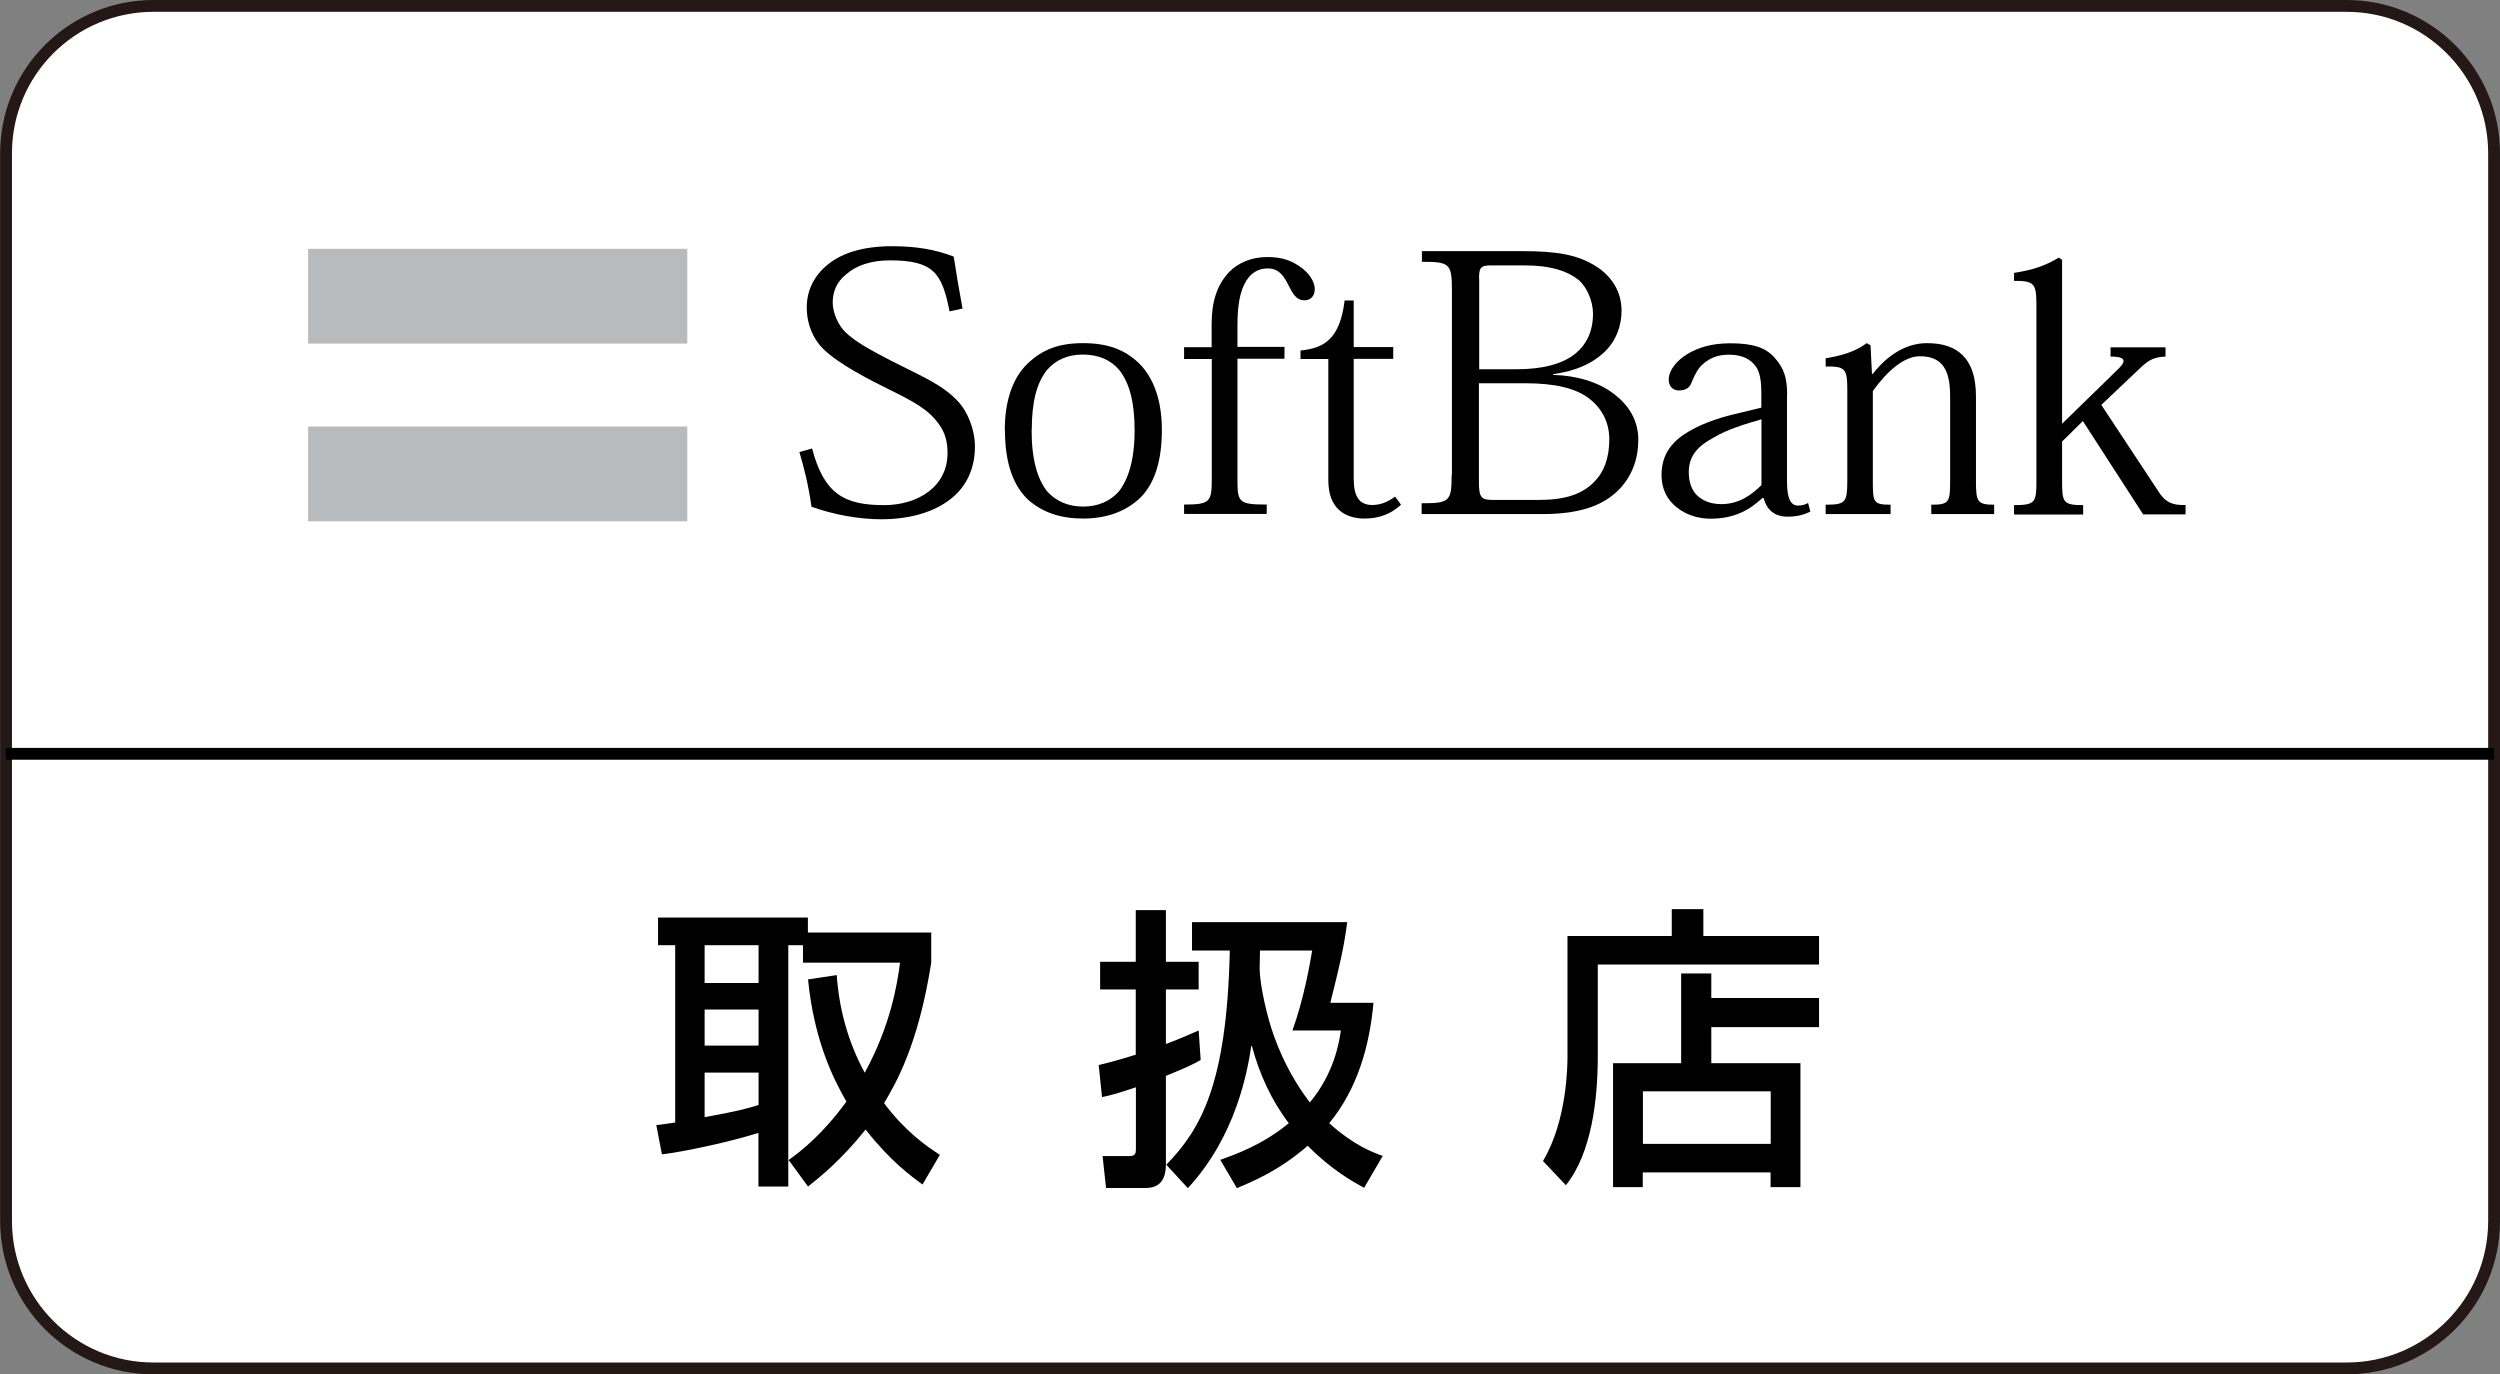
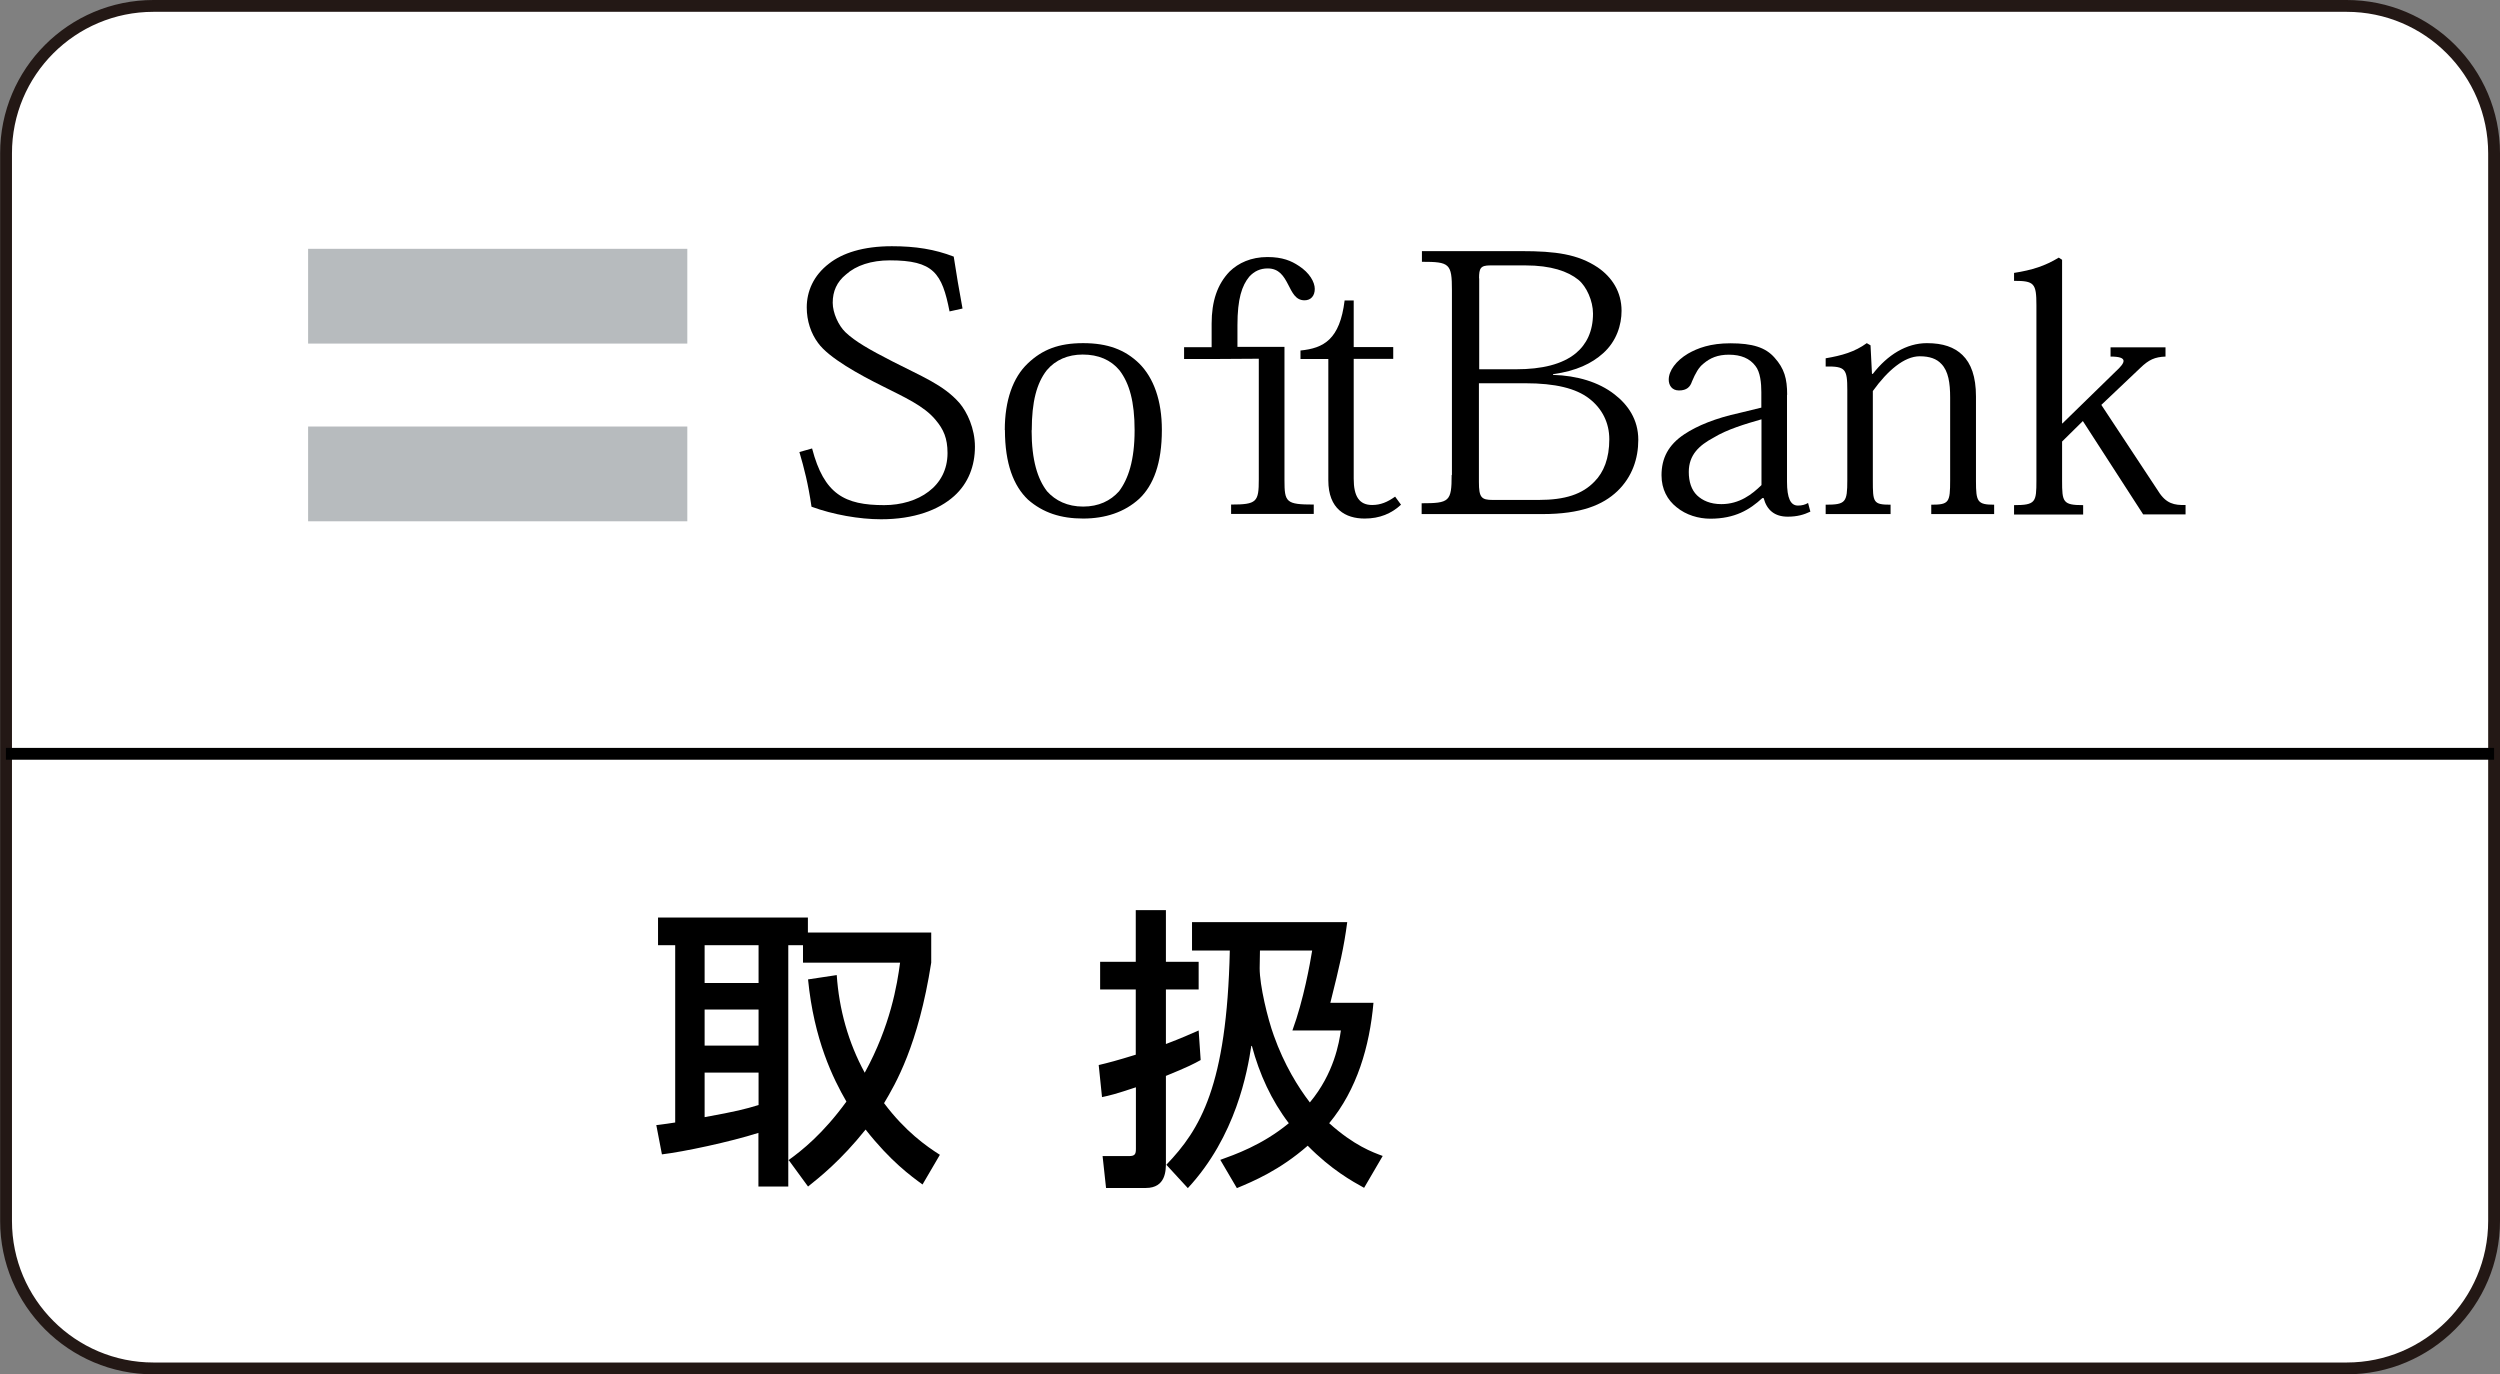
<svg xmlns="http://www.w3.org/2000/svg" viewBox="0 0 173.32 95.28">
  <rect x="0" y="0" width="173.32" height="95.28" fill="#808080" stroke="none" />
  <path d="M172.91,84.65c0,5.62-4.6,10.22-10.22,10.22H10.63c-5.62,0-10.22-4.6-10.22-10.22V10.63C.41,5.01,5.01.41,10.63.41h152.05c5.62,0,10.22,4.6,10.22,10.22v74.02" fill="#fff" />
  <path d="M10.64.41h152.05c5.64,0,10.22,4.58,10.22,10.22v74.02c0,5.64-4.58,10.22-10.22,10.22H10.64c-5.64,0-10.22-4.58-10.22-10.22V10.64C.41,4.99,4.99.41,10.64.41Z" fill="none" stroke="#231815" stroke-miterlimit="10" stroke-width=".82" />
  <path d="M63.96,82.12c-.8-.58-2.23-1.62-3.95-3.81-1.72,2.15-3.19,3.31-3.99,3.95l-1.33-1.82h-.04v1.82h-2.07v-3.72c-1.98.63-5.18,1.31-6.69,1.49l-.39-2.03c.39-.04,1.07-.14,1.31-.18v-12.29h-1.19v-1.92h10.39v1.04h8.55v2.09c-.9,5.75-2.48,8.41-3.27,9.74,1.47,1.96,2.94,2.99,3.87,3.58l-1.21,2.07M52.59,65.53h-3.74v2.62h3.74v-2.62ZM52.59,69.99h-3.74v2.5h3.74v-2.5ZM52.59,74.36h-3.74v3.09c2.25-.41,2.78-.55,3.74-.84v-2.25ZM58.01,67.6c.16,2.37.8,4.68,1.94,6.77,1.78-3.25,2.25-6.1,2.45-7.63h-6.73v-1.21h-1.02v14.91c.94-.67,2.41-1.84,4.03-4.07-.92-1.59-2.25-4.28-2.66-8.47l1.99-.3Z" />
  <path d="M76.16,73.84c.68-.16,1.25-.31,2.58-.72v-4.52h-2.47v-1.92h2.47v-3.58h2.09v3.58h2.27v1.92h-2.27v3.78c1.08-.41,1.68-.68,2.27-.94l.14,2.05c-.45.25-.86.47-2.41,1.1v6.01c0,.53,0,1.76-1.39,1.76h-2.76l-.24-2.21h1.82c.43,0,.49-.14.49-.51v-4.26c-1.41.47-1.82.57-2.35.68l-.23-2.23M95.22,69.52c-.27,3.03-1.14,6.02-3.07,8.35,1.74,1.56,3.01,2.01,3.71,2.27l-1.29,2.21c-.82-.45-2.29-1.27-3.91-2.92-1.94,1.7-3.78,2.47-4.91,2.94l-1.15-1.96c.96-.35,2.88-1,4.75-2.54-1.21-1.59-2.04-3.41-2.56-5.36h-.04c-.27,1.78-1.06,6.26-4.4,9.86l-1.49-1.62c2.35-2.45,4.19-5.46,4.4-14.85h-2.62v-1.97h10.76c-.23,1.76-.51,2.95-1.17,5.59h2.99ZM89.6,71.44c.78-2.13,1.23-4.68,1.37-5.54h-3.62l-.02,1.23c0,1.19.55,3.48.98,4.66.72,2.03,1.7,3.6,2.5,4.64,1.68-2.02,2.03-4.15,2.15-4.99h-3.36Z" />
-   <path d="M108.66,64.89h7.24v-1.86h2.19v1.86h8.02v1.98h-15.34v6.38c0,2.93-.41,6.67-2.21,8.92l-1.59-1.68c1.7-2.82,1.7-6.77,1.7-7.22v-8.39M111.83,73.71h4.72v-6.22h2.09v1.7h7.47v2.02h-7.47v2.5h6.18v8.59h-2.07v-1.02h-8.86v1.02h-2.06v-8.59ZM122.76,75.66h-8.86v3.64h8.86v-3.64Z" />
  <rect x="21.36" y="17.25" width="26.29" height="6.57" fill="#b7bbbe" />
  <rect x="21.36" y="29.57" width="26.29" height="6.57" fill="#b7bbbe" />
  <path d="M65.83,21.59c-.52-2.66-1.11-3.54-4.14-3.54-1.28,0-2.34.35-3.04.98-.63.51-.92,1.16-.92,1.96,0,.7.4,1.58.88,2.04.67.64,1.65,1.2,3.27,2.03,2,1.03,3.52,1.61,4.63,2.87.54.63,1.08,1.78,1.08,3.04,0,1.33-.46,2.54-1.44,3.42-1.08.97-2.78,1.61-5.07,1.61-1.51,0-3.32-.32-4.82-.87-.23-1.58-.51-2.67-.84-3.79l.88-.25c.83,3.18,2.26,3.93,5,3.93,1.17,0,2.29-.33,3.08-.94.8-.6,1.31-1.51,1.31-2.67,0-1.03-.28-1.65-.82-2.29-.81-.99-2.21-1.6-3.69-2.35-1.59-.79-3.73-1.96-4.47-3-.49-.66-.78-1.52-.78-2.46,0-1.1.46-2.21,1.55-3.04.92-.72,2.34-1.2,4.35-1.2,1.64,0,2.97.21,4.29.72.16,1.05.39,2.44.61,3.6l-.9.2" />
  <path d="M71.53,29.83c0-1.98.34-3.26,1.04-4.16.6-.72,1.47-1.09,2.49-1.09,1.09,0,1.95.37,2.55,1.09.69.9,1.05,2.18,1.05,4.16,0,2.09-.44,3.38-1.08,4.23-.59.66-1.41,1.06-2.49,1.06s-1.92-.41-2.5-1.06c-.65-.84-1.07-2.14-1.07-4.23M69.67,29.81c0,2.34.6,3.88,1.6,4.83,1.04.91,2.28,1.31,3.82,1.31s2.87-.44,3.89-1.37c.99-.94,1.57-2.46,1.57-4.78,0-2.04-.57-3.6-1.57-4.6-.99-.96-2.19-1.41-3.89-1.41s-2.83.45-3.83,1.4c-1.04.98-1.6,2.58-1.6,4.62Z" />
-   <path d="M84,24.89h-1.91v-.82h1.91v-1.63c0-1.55.39-2.73,1.25-3.62.61-.59,1.48-1,2.62-1,1.05,0,1.66.27,2.17.61.75.48,1.11,1.13,1.11,1.6s-.26.79-.71.79c-.62,0-.85-.54-1.14-1.1-.29-.56-.62-1.11-1.41-1.11-.52,0-.93.19-1.28.57-.51.62-.82,1.53-.82,3.36v1.51h3.26v.82h-3.26v8.41c0,1.54.1,1.7,2.03,1.7v.65h-5.73v-.65c1.79,0,1.92-.18,1.92-1.75v-8.36" />
+   <path d="M84,24.89h-1.91v-.82h1.91v-1.63c0-1.55.39-2.73,1.25-3.62.61-.59,1.48-1,2.62-1,1.05,0,1.66.27,2.17.61.75.48,1.11,1.13,1.11,1.6s-.26.79-.71.79c-.62,0-.85-.54-1.14-1.1-.29-.56-.62-1.11-1.41-1.11-.52,0-.93.19-1.28.57-.51.62-.82,1.53-.82,3.36v1.51h3.26v.82v8.41c0,1.54.1,1.7,2.03,1.7v.65h-5.73v-.65c1.79,0,1.92-.18,1.92-1.75v-8.36" />
  <path d="M90.16,24.3c1.61-.16,2.73-.76,3.06-3.47h.63v3.23h2.74v.82h-2.74v8.31c0,1.22.38,1.82,1.28,1.82.58,0,1.06-.2,1.59-.58l.41.56c-.66.61-1.47.96-2.52.96-1.32,0-2.52-.65-2.52-2.65v-8.41h-1.93v-.58" />
  <path d="M102.54,19.3c0-.7.1-.9.77-.9h2.44c1.79,0,2.95.41,3.68,1,.56.46,1.01,1.46,1.01,2.34,0,1.23-.45,2.13-1.18,2.74-.94.78-2.37,1.12-4.14,1.12h-2.57v-6.31M100.64,32.94c0,1.83-.16,1.95-2.08,1.95v.75h8.37c2.68,0,4.19-.63,5.2-1.59,1.03-.99,1.45-2.26,1.45-3.56,0-1.42-.73-2.44-1.65-3.15-1.1-.86-2.6-1.3-4.26-1.35v-.05c1.62-.22,2.69-.75,3.46-1.44.95-.84,1.29-1.99,1.29-2.95,0-1.32-.66-2.33-1.65-3.01-1.38-.92-2.92-1.13-5.29-1.13h-6.9v.74c1.92,0,2.08.12,2.08,1.98v12.79ZM102.54,26.57h3.2c2.1,0,3.52.36,4.42,1.05.92.7,1.41,1.7,1.41,2.83,0,1.34-.39,2.29-1.02,2.93-.85.89-2.05,1.28-3.88,1.28h-3.18c-.79,0-.96-.17-.96-1.24v-6.85Z" />
  <path d="M122.12,33.63c-.64.63-1.52,1.32-2.78,1.32-.77,0-1.31-.25-1.69-.61-.39-.38-.57-.95-.57-1.62,0-1.18.71-1.84,1.72-2.38.95-.58,2.21-.95,3.32-1.27v4.57M123.9,27.37c0-1.13-.2-1.82-.87-2.57-.63-.72-1.54-1-3.07-1-1.38,0-2.26.33-2.94.72-.82.49-1.33,1.18-1.33,1.8,0,.39.22.75.71.75.54,0,.78-.25.9-.62.24-.57.47-.99.81-1.25.45-.38.97-.61,1.75-.61.84,0,1.45.26,1.84.78.34.42.41,1.2.41,1.81v1.08l-1.52.37c-1.65.36-2.92.88-3.81,1.47-1.12.74-1.59,1.67-1.59,2.85,0,.98.42,1.72,1.04,2.21.66.55,1.54.8,2.34.8,1.71,0,2.73-.62,3.61-1.43h.09c.22.83.76,1.29,1.67,1.29.66,0,1.13-.14,1.57-.35l-.16-.6c-.2.12-.43.18-.7.18-.51,0-.76-.5-.76-1.66v-6.02Z" />
  <path d="M136.99,33.35c0,1.44.1,1.64,1.26,1.64v.65h-4.36v-.65c1.24,0,1.31-.16,1.31-1.7v-5.73c0-1-.12-1.83-.61-2.33-.32-.35-.8-.53-1.5-.53-1.07,0-2.23.99-3.25,2.41v6.18c0,1.54.02,1.7,1.23,1.7v.65h-4.5v-.65c1.39,0,1.5-.16,1.5-1.7v-6.24c0-1.48-.13-1.66-1.5-1.64v-.57c1.12-.19,2.01-.44,2.85-1.05l.26.15.1,1.98h.06c1.02-1.32,2.33-2.13,3.75-2.13,1.12,0,1.9.28,2.46.82.6.58.94,1.5.94,2.87v5.88" />
  <path d="M143.01,29.33l3.67-3.58c.69-.63.87-1.03-.36-1.03v-.64h3.81v.64c-.74.03-1.15.21-1.75.79l-2.7,2.56,3.94,5.97c.55.89,1.13.99,1.9.97v.65h-2.94l-4.18-6.47-1.44,1.42v2.71c0,1.49.05,1.7,1.46,1.7v.65h-4.79v-.65c1.5,0,1.55-.21,1.55-1.7v-12.16c0-1.52-.15-1.69-1.55-1.69v-.55c1.27-.2,2.14-.48,3.1-1.06l.23.15v11.34h.05" />
  <line x1=".41" y1="52.26" x2="172.91" y2="52.26" fill="none" stroke="#000" stroke-miterlimit="10" stroke-width=".82" />
</svg>